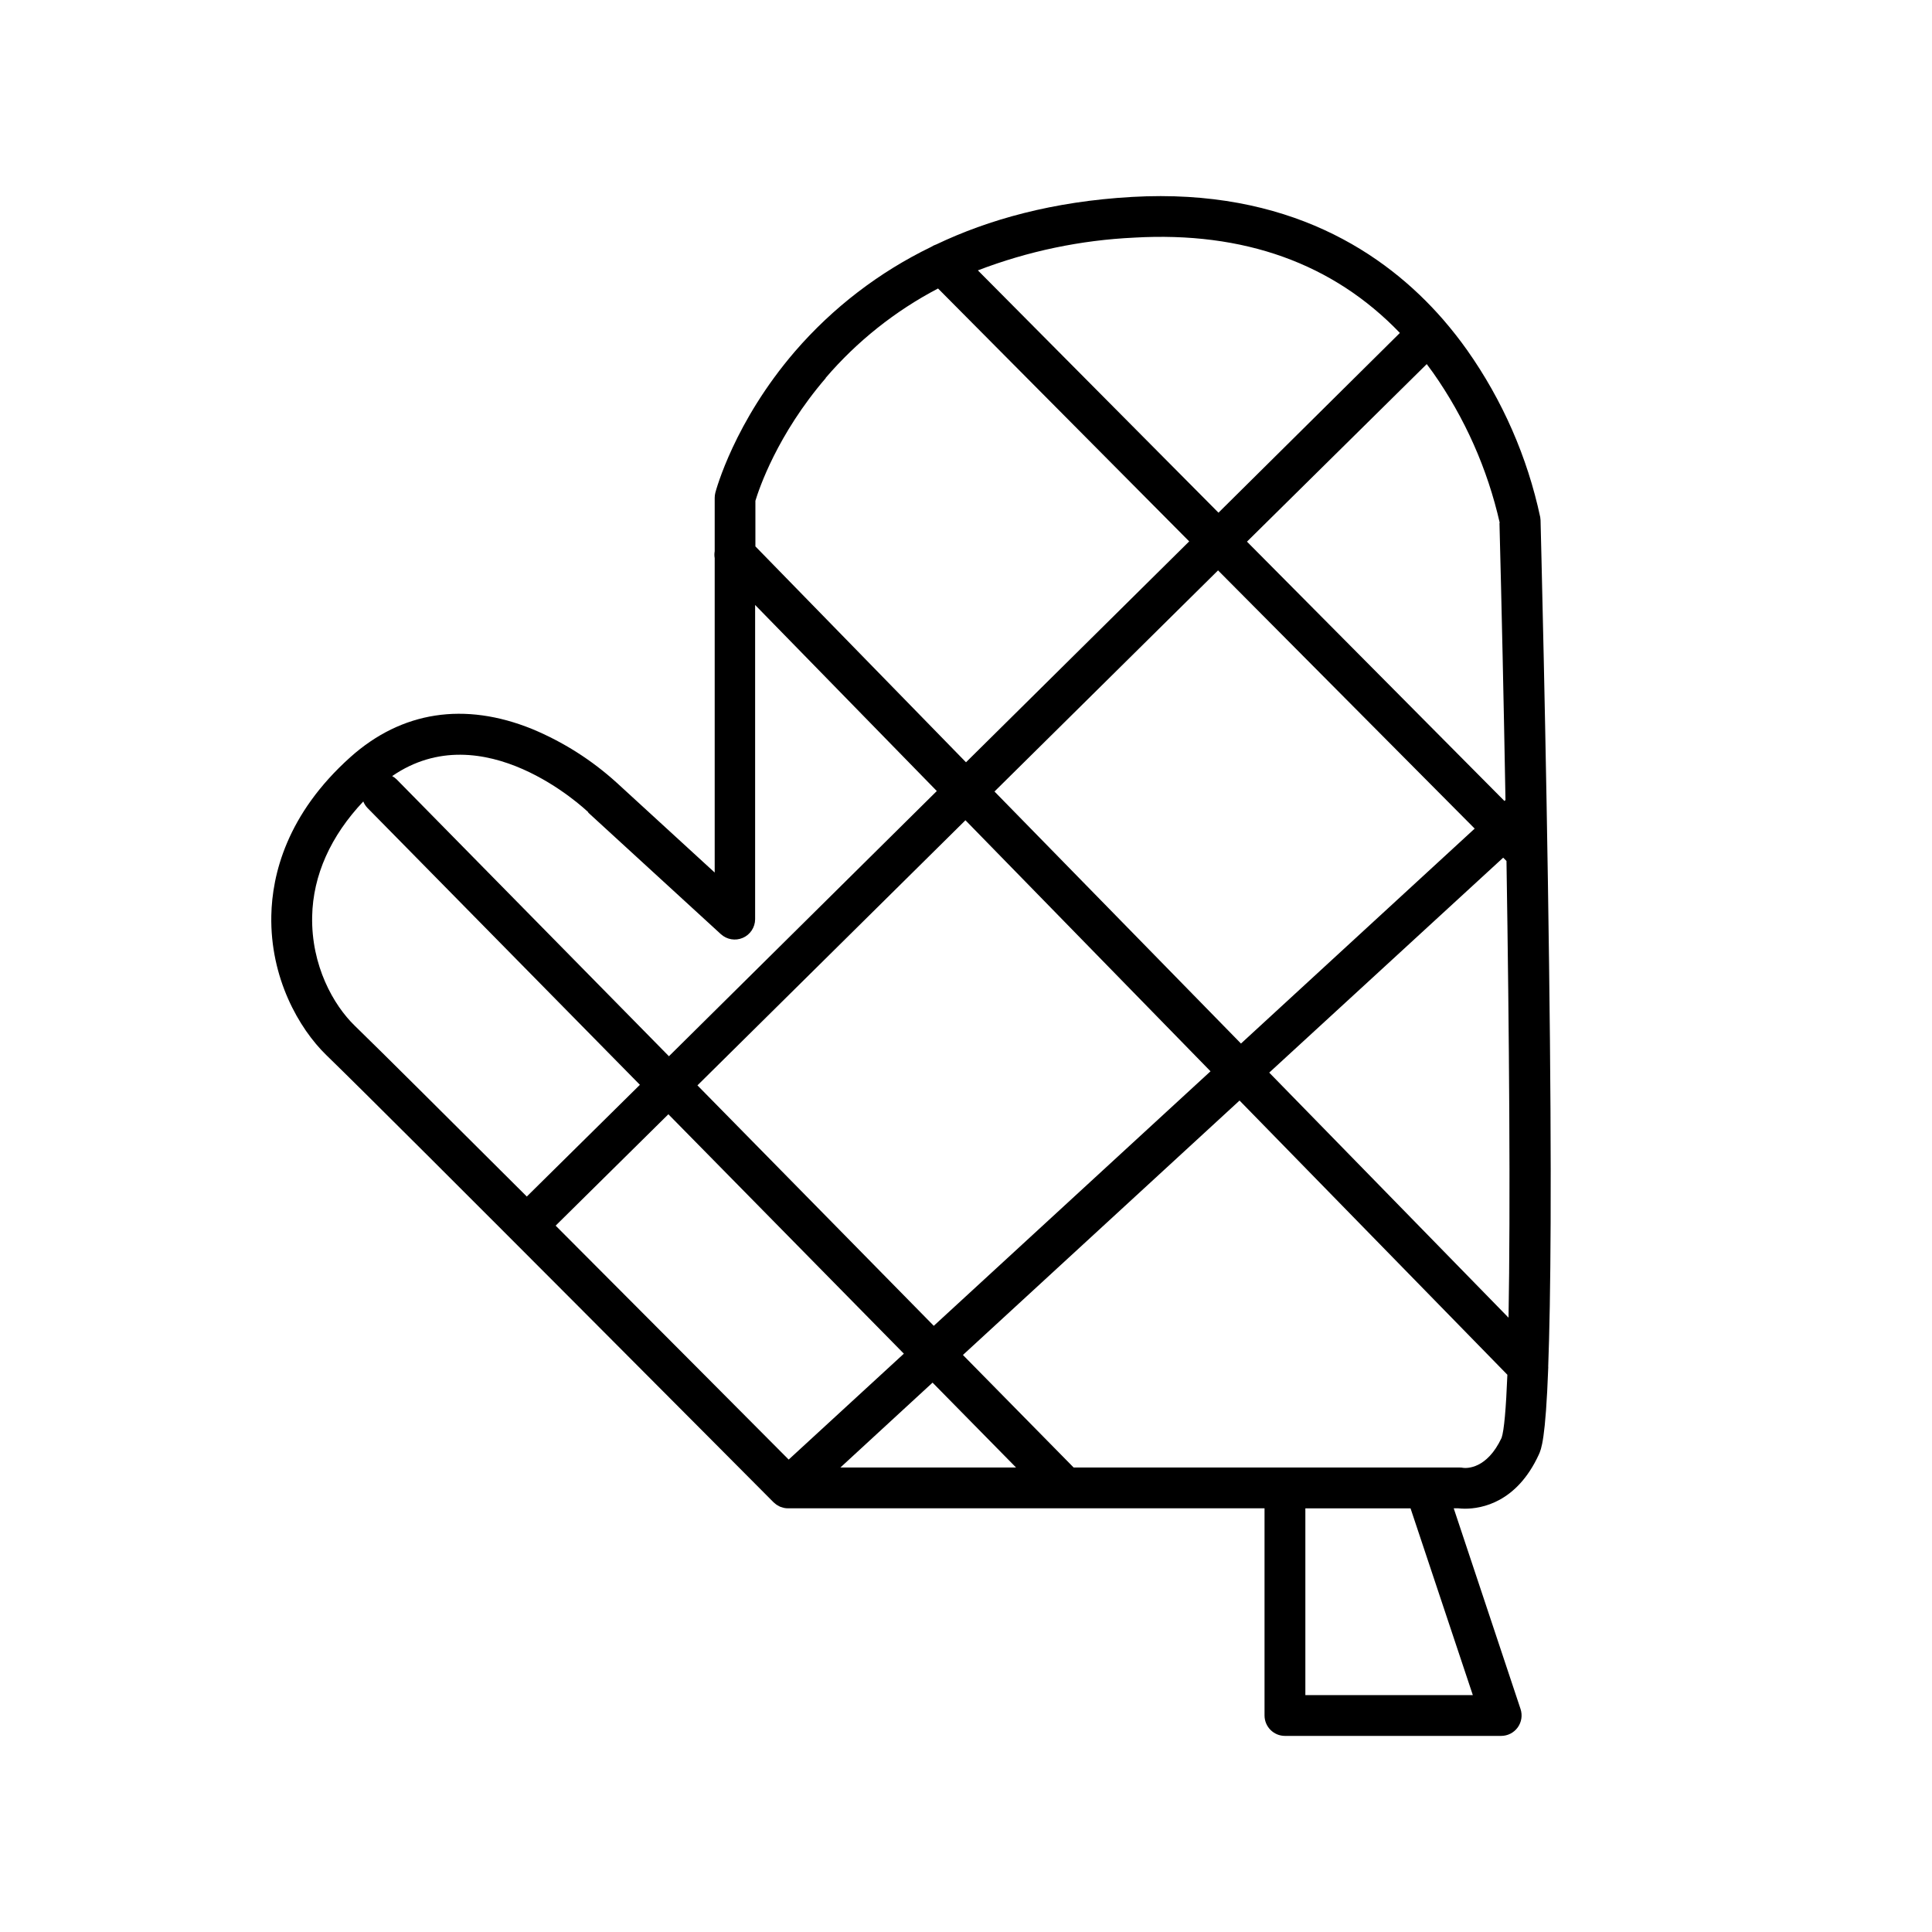
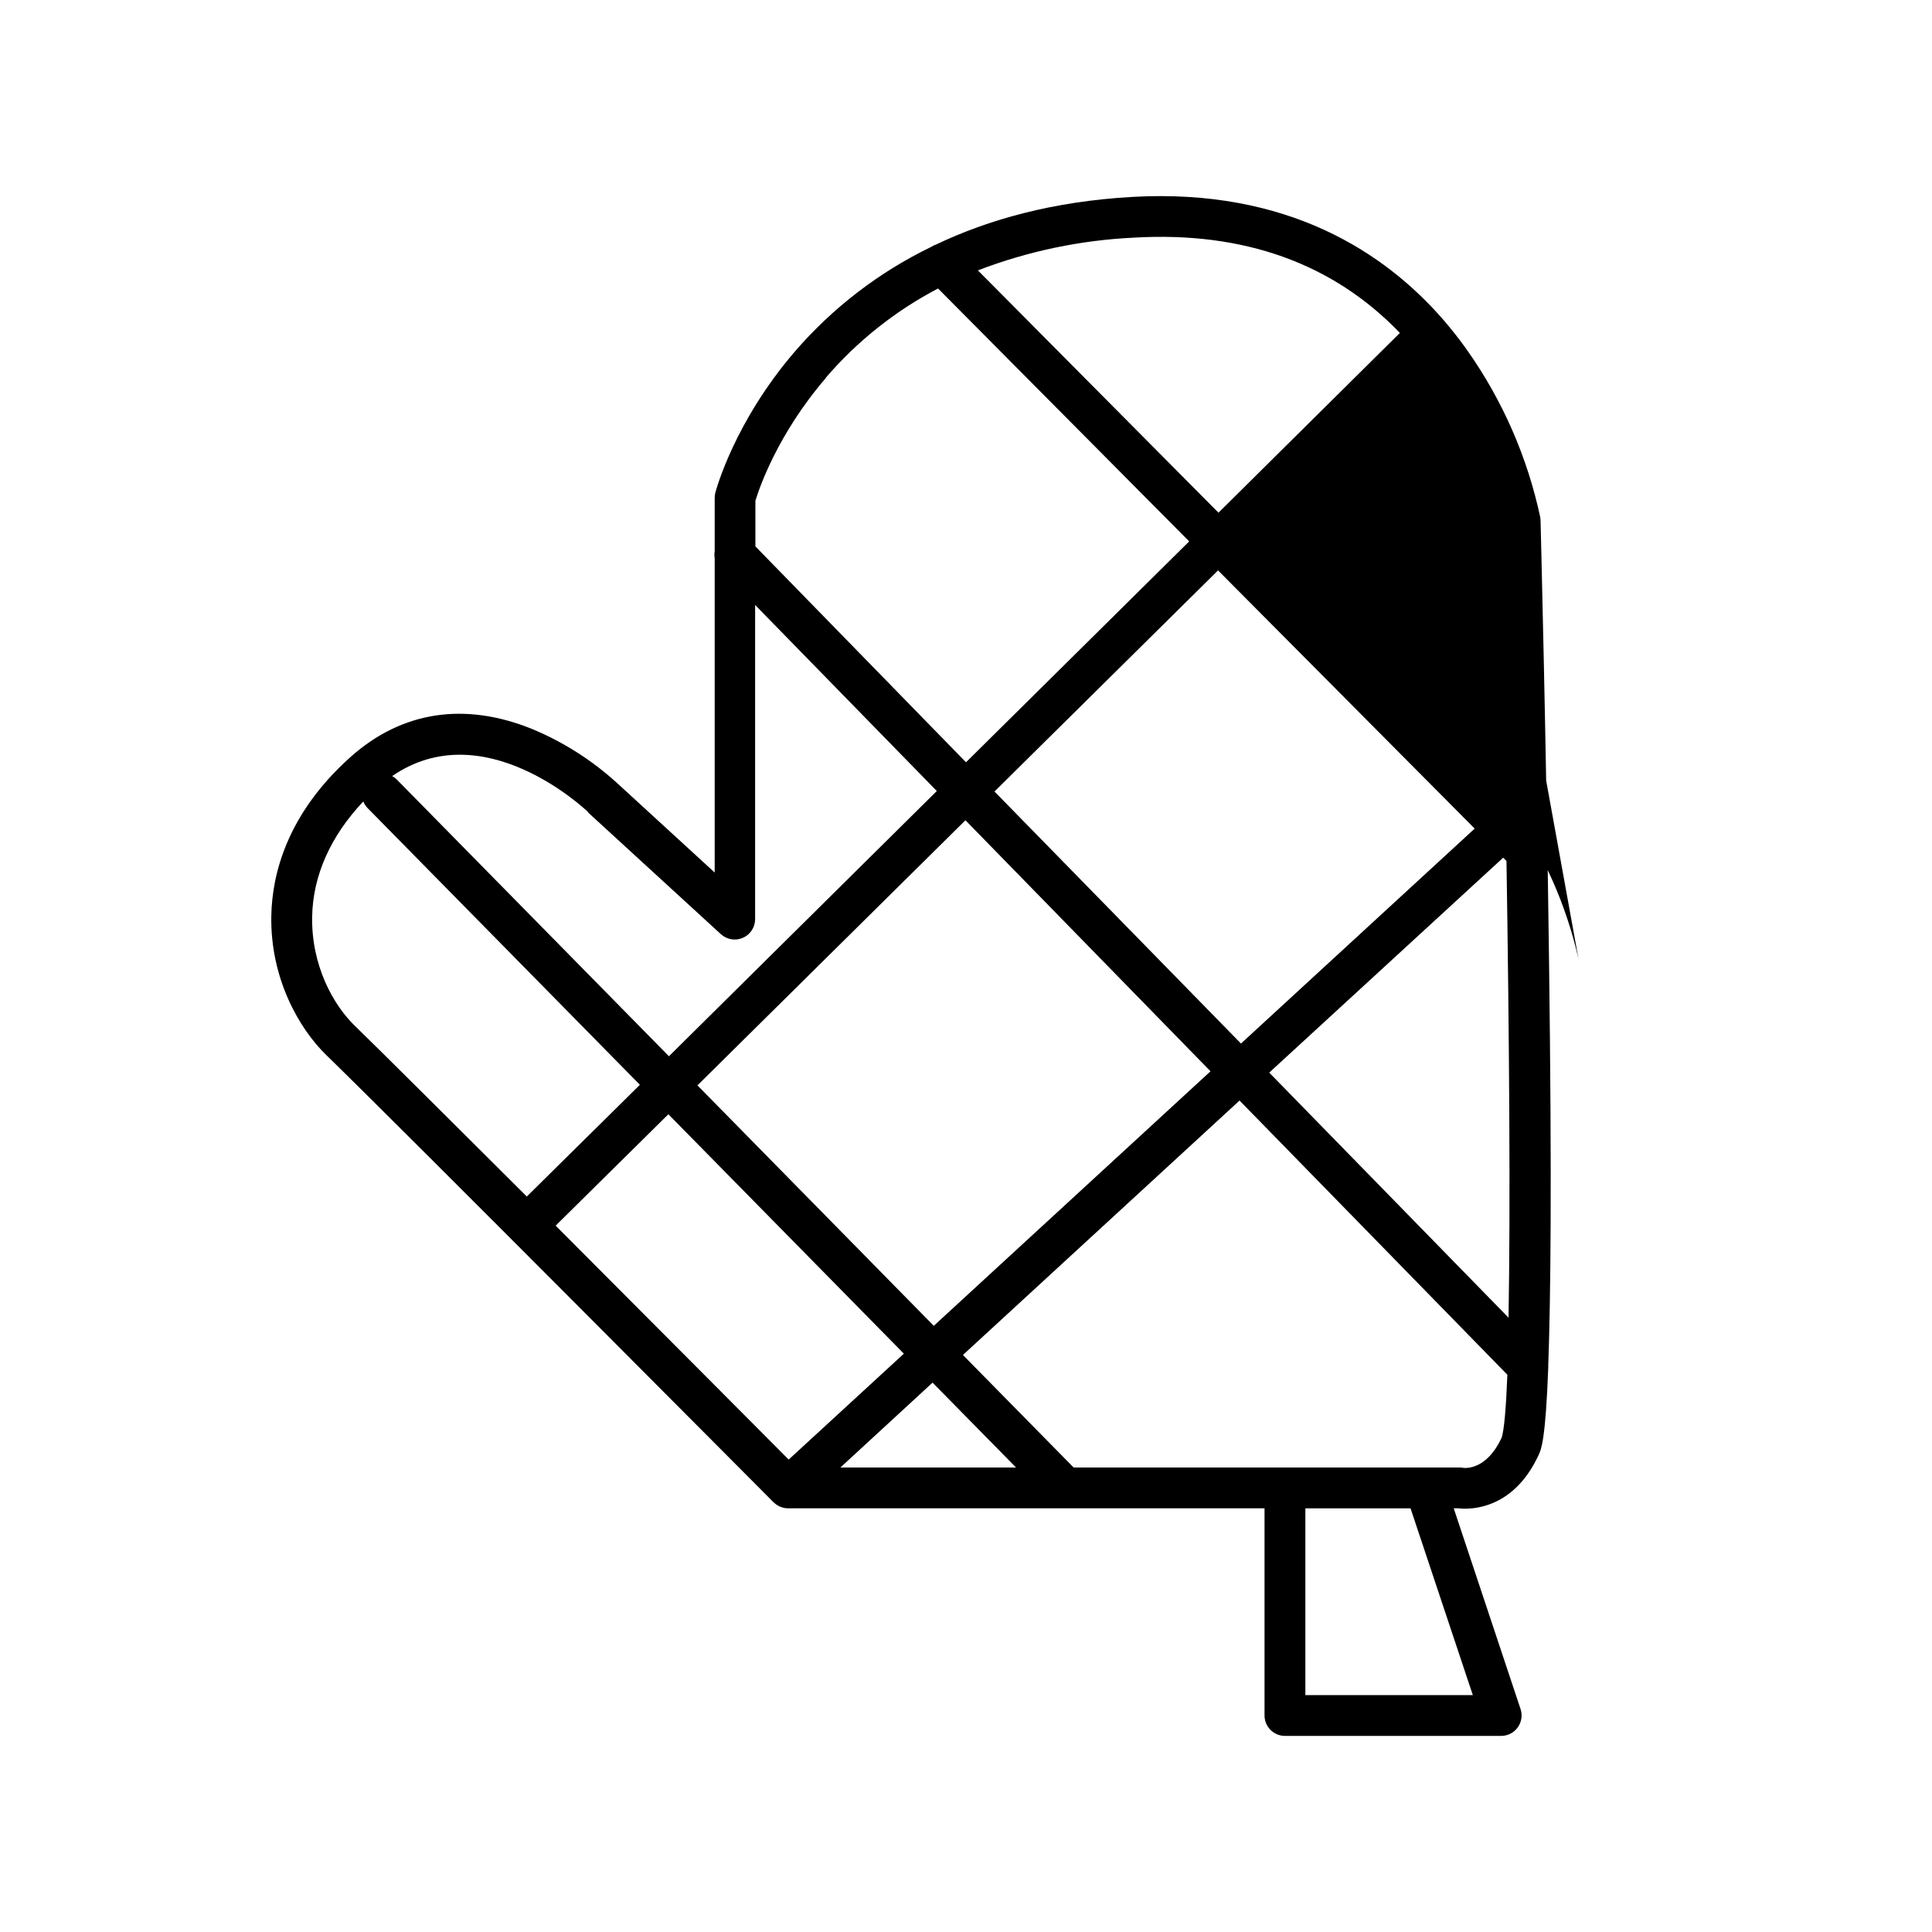
<svg xmlns="http://www.w3.org/2000/svg" fill="#000000" width="800px" height="800px" version="1.1" viewBox="144 144 512 512">
-   <path d="m554.29 506.2c0.66-17.605 0.984-49.141 0.234-106.54-0.746-59.039-2.254-117.23-2.262-117.82-0.008-0.266-0.039-0.531-0.086-0.797-3.402-15.918-9.996-30.98-19.387-44.277-1.891-2.668-4.016-5.391-6.367-8.109-15.379-17.652-41.113-34.812-82.379-32.473-21.039 1.191-38.141 6.023-51.918 12.594-0.469 0.152-0.918 0.367-1.328 0.641-13.801 6.676-26.09 16.102-36.113 27.699-16.09 18.695-20.91 36.715-21.117 37.473h0.004c-0.113 0.445-0.168 0.906-0.168 1.367v14.129c-0.105 0.605-0.105 1.219 0 1.82v83.324l-25.988-23.824v0.004c-6.582-5.981-14.141-10.781-22.348-14.199-17.957-7.293-34.629-4.715-48.215 7.438-16.926 15.164-20.734 31.203-20.949 41.98-0.336 16.5 7.301 29.914 14.555 36.961 19.492 18.922 117.56 117.55 118.55 118.54v-0.004c0.137 0.133 0.281 0.254 0.434 0.363 0.117 0.09 0.227 0.195 0.344 0.277 0.176 0.117 0.359 0.223 0.551 0.316 0.137 0.07 0.266 0.156 0.402 0.215 0.215 0.082 0.438 0.152 0.66 0.207 0.129 0 0.246 0.09 0.375 0.109 0.352 0.07 0.711 0.105 1.07 0.105h126.27v54.898c0 2.988 2.422 5.414 5.41 5.414h57.301c1.738 0 3.367-0.836 4.387-2.246 1.016-1.41 1.297-3.219 0.75-4.871l-17.711-53.195h1.191-0.004c0.598 0.066 1.199 0.102 1.801 0.102 4.438 0 13.707-1.652 19.543-14.297 0.668-1.457 1.812-3.938 2.527-23.281zm-201.28 24.602c-9.543-9.594-36.172-36.348-61.758-61.992l29.875-29.52 62.406 63.449zm38.129-20.391 22.129 22.496-46.551-0.004zm-62.309-78.777 71.023-70.258 64.945 66.527-73.336 67.453zm78.719-77.875 59.246-58.598 68.012 68.426-61.934 56.965zm134.81 17.535 0.875 0.875c0.727 45.941 1.074 91.629 0.543 121.03l-63.418-64.945zm-0.984-88.719c0.57 22.012 1.133 47.469 1.594 73.445l-0.277 0.246-68.23-68.723 47.641-47.055c0.551 0.738 1.102 1.477 1.633 2.223h0.004c8.449 12.004 14.465 25.547 17.711 39.863zm-96.824-75.602c29.086-1.672 52.723 6.82 70.434 25.258l-48.074 47.637-63.762-64.215c13.27-5.09 27.273-8.023 41.477-8.68zm-81.77 37.207 0.004-0.004c8.336-9.73 18.449-17.781 29.805-23.723l66.559 67.02-59.148 58.539-55.812-57.211v-12.082c0.934-3.102 5.773-17.555 18.664-32.543zm-62.926 115.13 0.09 0.09 35.098 32.168v-0.004c1.578 1.445 3.856 1.828 5.816 0.977 1.961-0.848 3.238-2.777 3.258-4.914v-83.305l48.148 49.309-70.988 70.285-72.137-73.348c-0.355-0.355-0.766-0.656-1.211-0.895 24.09-16.59 50.816 8.465 51.996 9.594zm-61.852 56.508c-5.629-5.453-11.543-15.93-11.277-28.969 0.215-10.895 4.922-21.324 13.551-30.453h-0.004c0.266 0.656 0.656 1.254 1.152 1.762l72.156 73.328-29.883 29.52-0.078 0.098c-20.062-19.996-38.316-38.191-45.617-45.285zm296.31 177.4h-44.379v-49.488h27.875zm-2.547-60.223h-0.004c-0.32-0.074-0.652-0.102-0.984-0.09h-102.25l-29.344-29.824 73.309-67.426 70.977 72.668c-0.355 8.855-0.855 14.762-1.535 16.727-3.906 8.32-9.281 8.055-10.176 7.945z" />
+   <path d="m554.29 506.2c0.66-17.605 0.984-49.141 0.234-106.54-0.746-59.039-2.254-117.23-2.262-117.82-0.008-0.266-0.039-0.531-0.086-0.797-3.402-15.918-9.996-30.98-19.387-44.277-1.891-2.668-4.016-5.391-6.367-8.109-15.379-17.652-41.113-34.812-82.379-32.473-21.039 1.191-38.141 6.023-51.918 12.594-0.469 0.152-0.918 0.367-1.328 0.641-13.801 6.676-26.09 16.102-36.113 27.699-16.09 18.695-20.91 36.715-21.117 37.473h0.004c-0.113 0.445-0.168 0.906-0.168 1.367v14.129c-0.105 0.605-0.105 1.219 0 1.82v83.324l-25.988-23.824v0.004c-6.582-5.981-14.141-10.781-22.348-14.199-17.957-7.293-34.629-4.715-48.215 7.438-16.926 15.164-20.734 31.203-20.949 41.98-0.336 16.5 7.301 29.914 14.555 36.961 19.492 18.922 117.56 117.55 118.55 118.54v-0.004c0.137 0.133 0.281 0.254 0.434 0.363 0.117 0.09 0.227 0.195 0.344 0.277 0.176 0.117 0.359 0.223 0.551 0.316 0.137 0.07 0.266 0.156 0.402 0.215 0.215 0.082 0.438 0.152 0.66 0.207 0.129 0 0.246 0.09 0.375 0.109 0.352 0.07 0.711 0.105 1.07 0.105h126.27v54.898c0 2.988 2.422 5.414 5.41 5.414h57.301c1.738 0 3.367-0.836 4.387-2.246 1.016-1.41 1.297-3.219 0.75-4.871l-17.711-53.195h1.191-0.004c0.598 0.066 1.199 0.102 1.801 0.102 4.438 0 13.707-1.652 19.543-14.297 0.668-1.457 1.812-3.938 2.527-23.281zm-201.28 24.602c-9.543-9.594-36.172-36.348-61.758-61.992l29.875-29.52 62.406 63.449zm38.129-20.391 22.129 22.496-46.551-0.004zm-62.309-78.777 71.023-70.258 64.945 66.527-73.336 67.453zm78.719-77.875 59.246-58.598 68.012 68.426-61.934 56.965zm134.81 17.535 0.875 0.875c0.727 45.941 1.074 91.629 0.543 121.03l-63.418-64.945zm-0.984-88.719c0.57 22.012 1.133 47.469 1.594 73.445c0.551 0.738 1.102 1.477 1.633 2.223h0.004c8.449 12.004 14.465 25.547 17.711 39.863zm-96.824-75.602c29.086-1.672 52.723 6.82 70.434 25.258l-48.074 47.637-63.762-64.215c13.27-5.09 27.273-8.023 41.477-8.68zm-81.77 37.207 0.004-0.004c8.336-9.73 18.449-17.781 29.805-23.723l66.559 67.02-59.148 58.539-55.812-57.211v-12.082c0.934-3.102 5.773-17.555 18.664-32.543zm-62.926 115.13 0.09 0.09 35.098 32.168v-0.004c1.578 1.445 3.856 1.828 5.816 0.977 1.961-0.848 3.238-2.777 3.258-4.914v-83.305l48.148 49.309-70.988 70.285-72.137-73.348c-0.355-0.355-0.766-0.656-1.211-0.895 24.09-16.59 50.816 8.465 51.996 9.594zm-61.852 56.508c-5.629-5.453-11.543-15.93-11.277-28.969 0.215-10.895 4.922-21.324 13.551-30.453h-0.004c0.266 0.656 0.656 1.254 1.152 1.762l72.156 73.328-29.883 29.52-0.078 0.098c-20.062-19.996-38.316-38.191-45.617-45.285zm296.31 177.4h-44.379v-49.488h27.875zm-2.547-60.223h-0.004c-0.32-0.074-0.652-0.102-0.984-0.09h-102.25l-29.344-29.824 73.309-67.426 70.977 72.668c-0.355 8.855-0.855 14.762-1.535 16.727-3.906 8.32-9.281 8.055-10.176 7.945z" />
</svg>